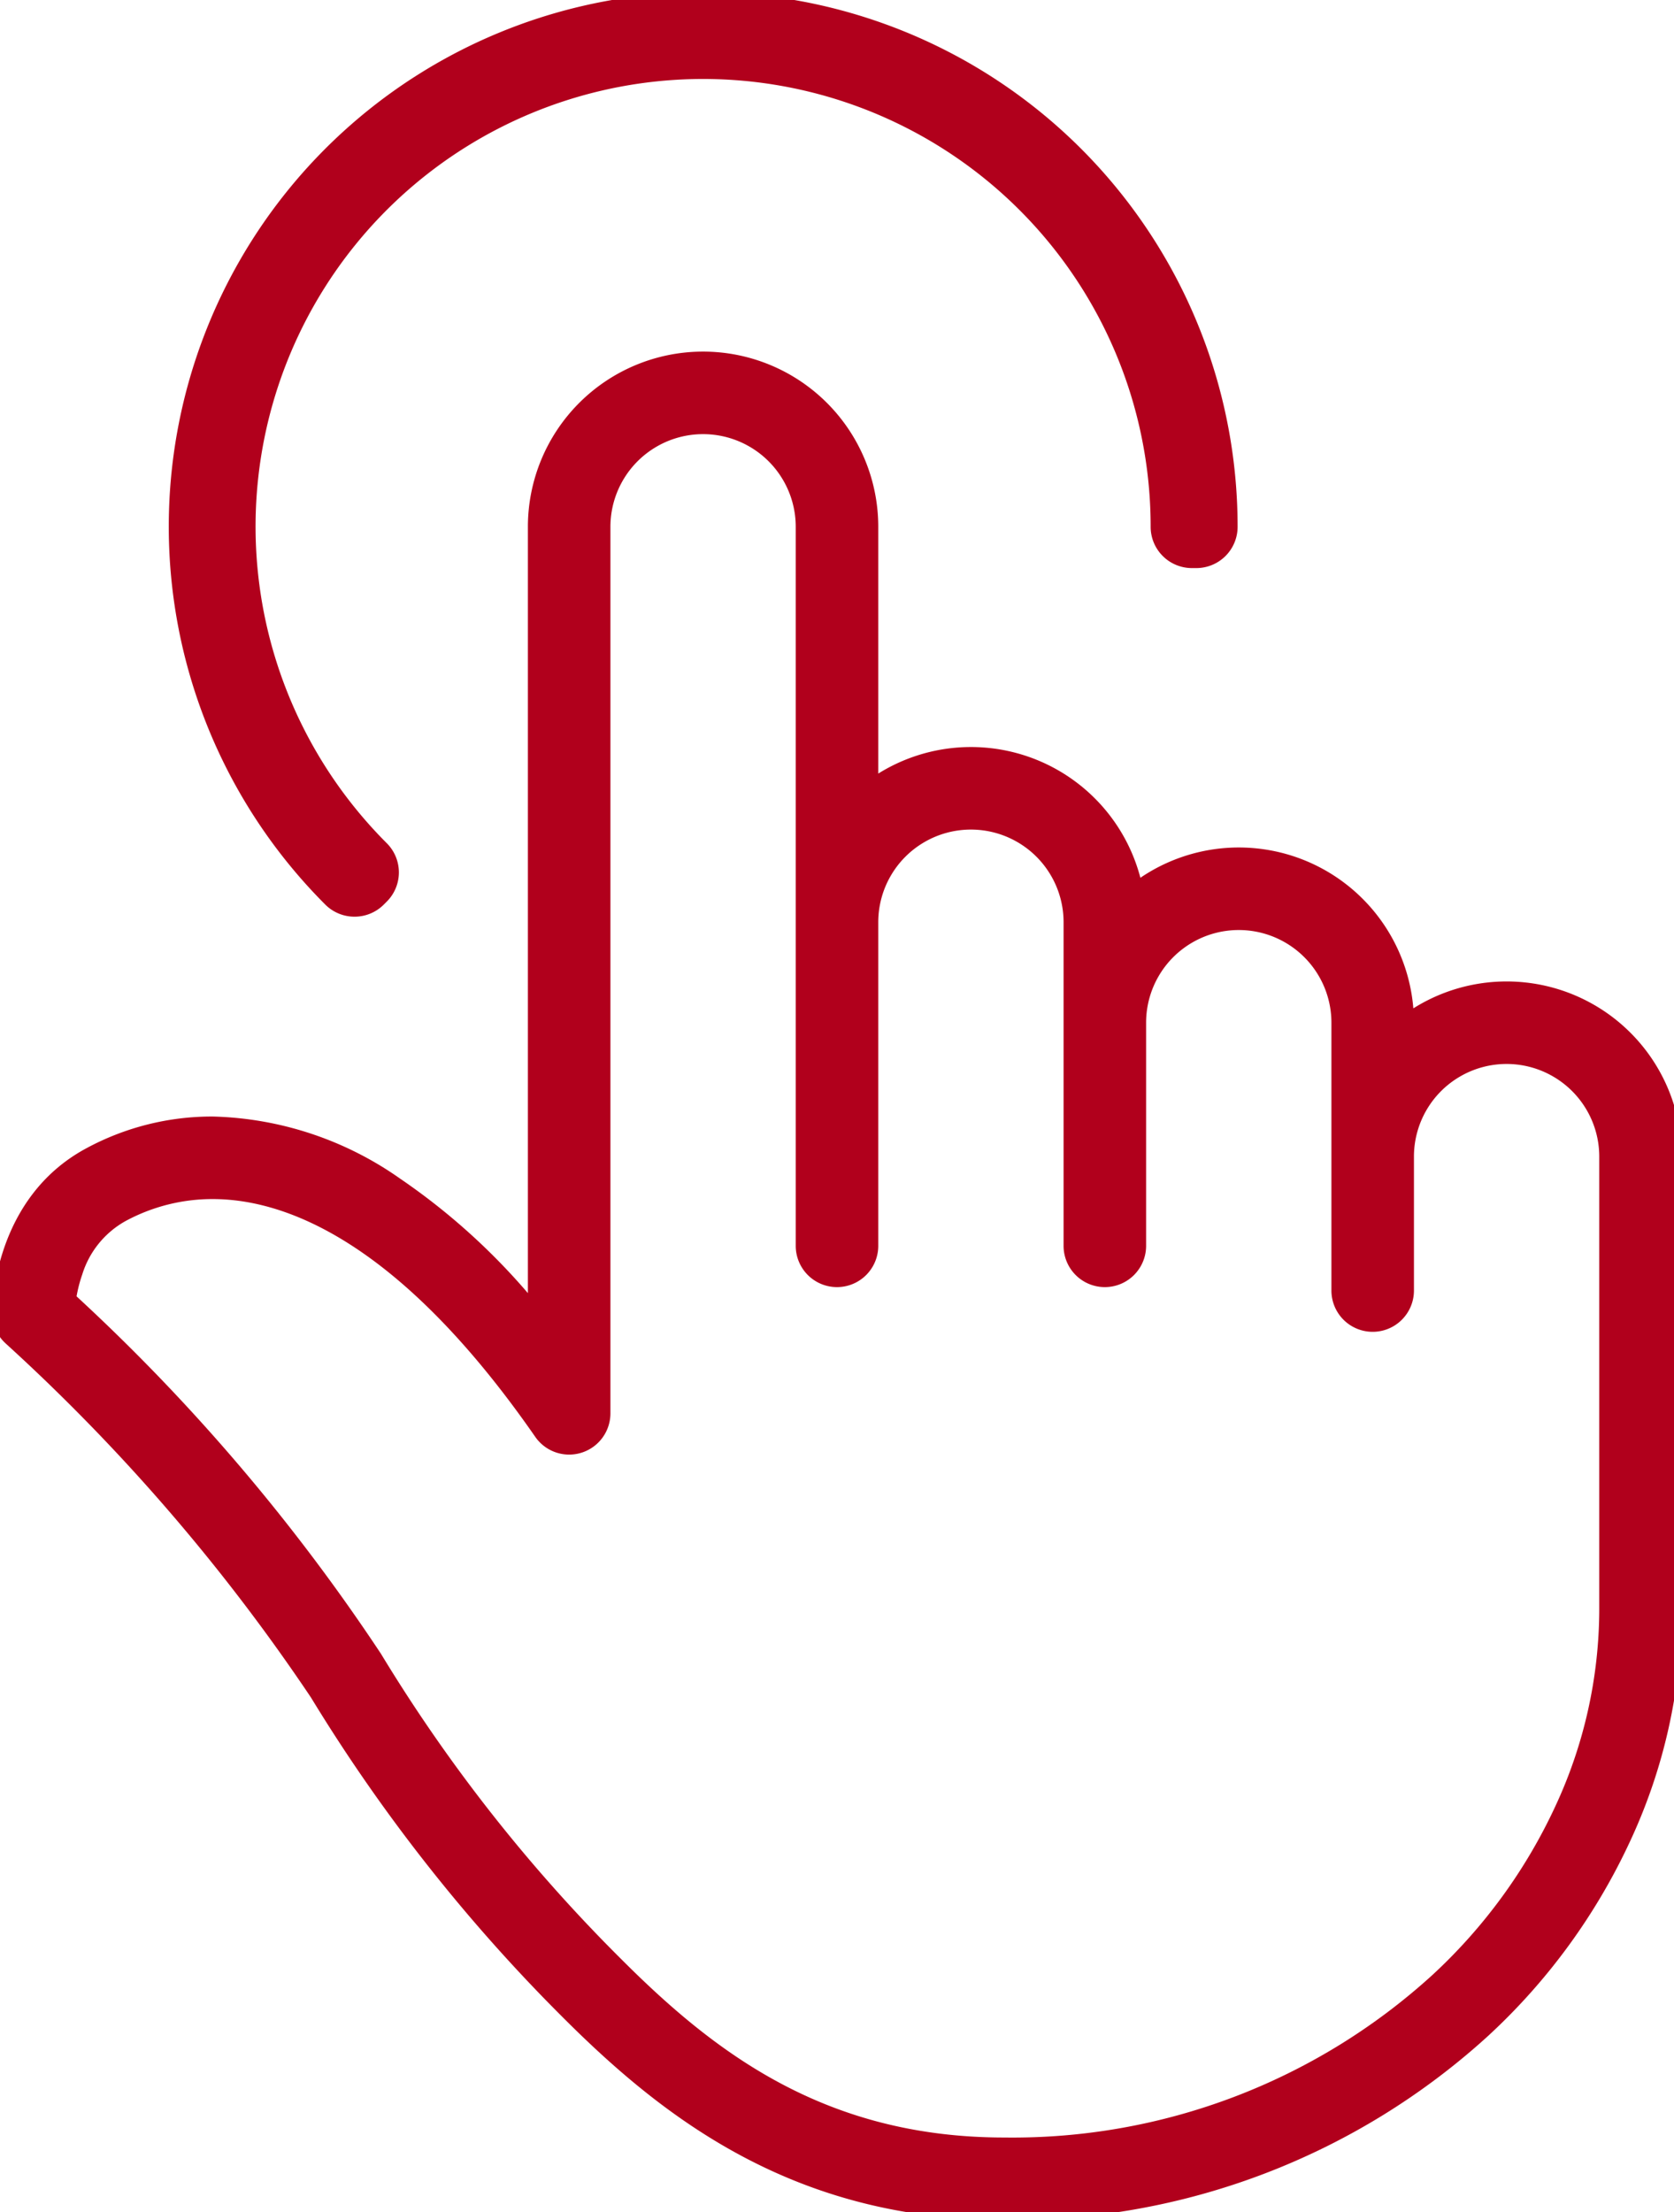
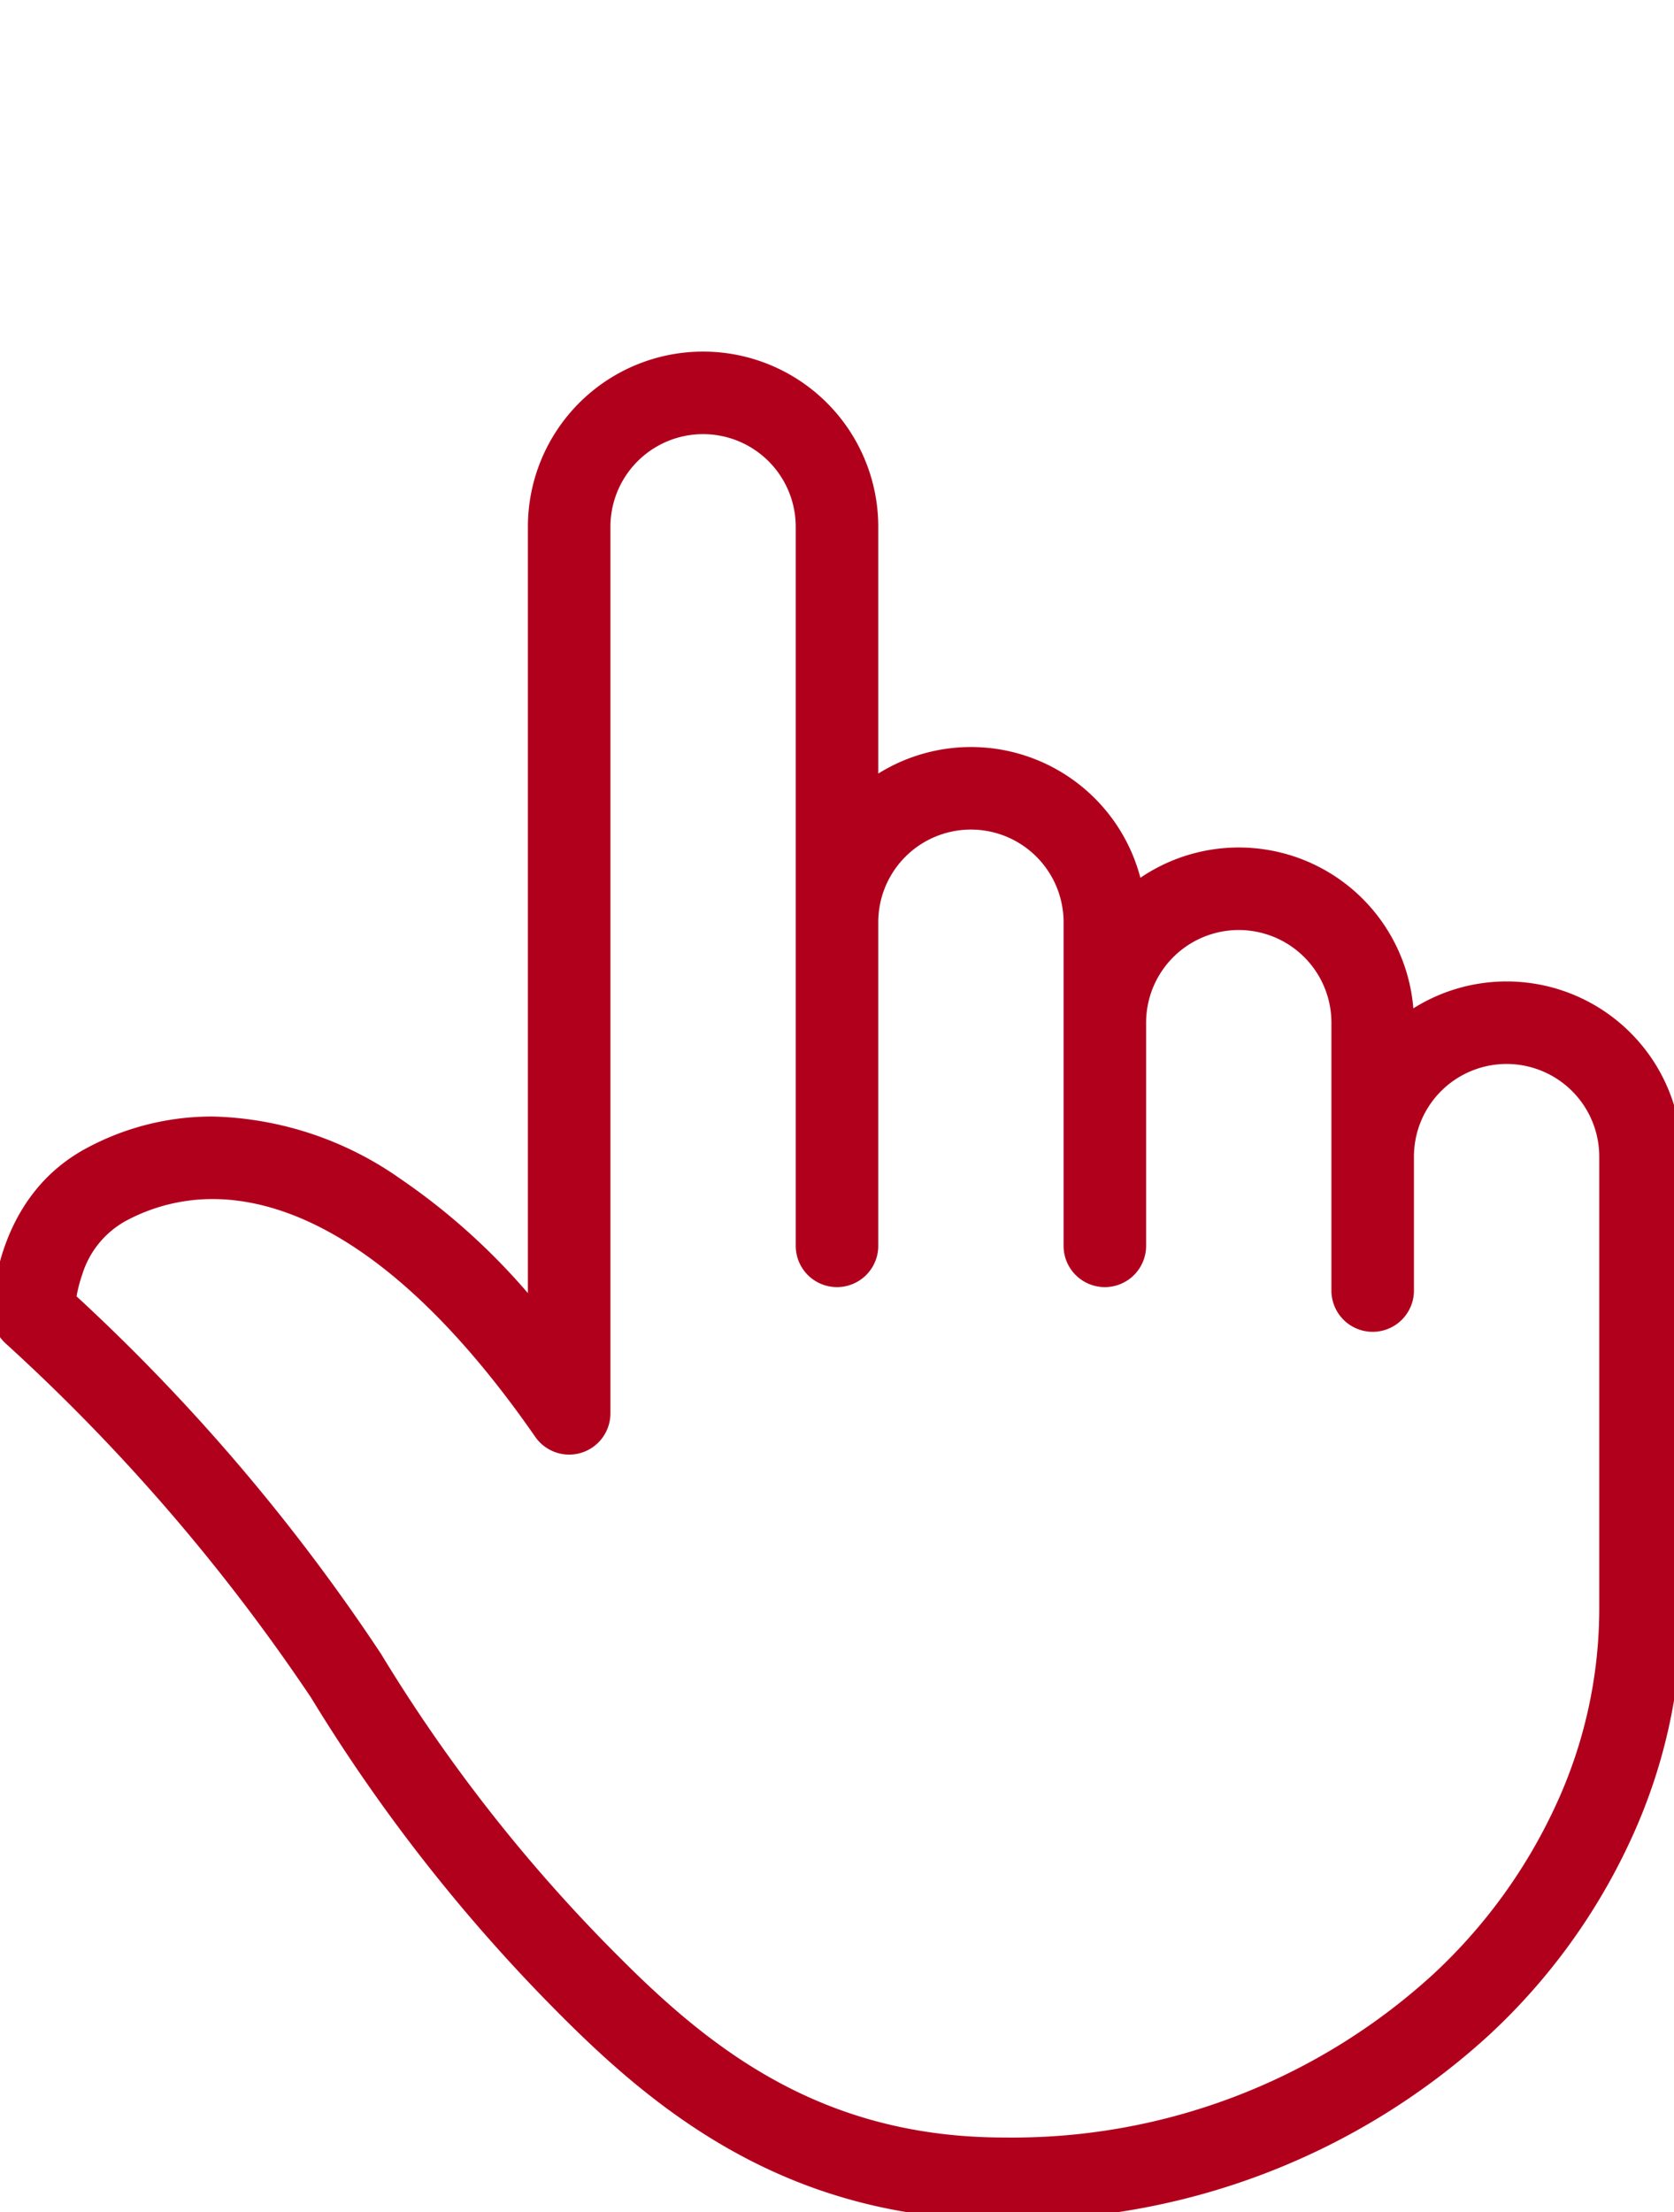
<svg xmlns="http://www.w3.org/2000/svg" width="60.85" height="80.402" viewBox="0 0 60.85 80.402">
  <defs>
    <style>
      .cls-1 {
        fill: none;
        stroke: #b1001c;
        stroke-width: 3px;
      }

      .cls-2 {
        clip-path: url(#clip-path);
      }

      .cls-3 {
        fill: #b1001c;
      }
    </style>
    <clipPath id="clip-path">
      <rect id="Rettangolo_227" data-name="Rettangolo 227" class="cls-1" width="60.85" height="80.402" />
    </clipPath>
  </defs>
  <g id="Raggruppa_886" data-name="Raggruppa 886" class="cls-2">
    <path id="Tracciato_1227" data-name="Tracciato 1227" class="cls-3" d="M41.293,136.805c-7.655,0-12.407-3.72-16.046-7.359a61.85,61.85,0,0,1-9.161-11.631A70.392,70.392,0,0,0,5,104.958a1.5,1.5,0,0,1-.5-1.114c0-.169.021-4.169,3.429-5.994A9.611,9.611,0,0,1,12.514,96.7a12.343,12.343,0,0,1,6.81,2.255,23.713,23.713,0,0,1,4.648,4.164V75.267a6.368,6.368,0,0,1,12.736,0v8.969a6.366,6.366,0,0,1,9.528,3.787,6.365,6.365,0,0,1,9.922,4.746,6.366,6.366,0,0,1,9.757,5.389v16.459a20,20,0,0,1-1.867,8.4,22.477,22.477,0,0,1-5.151,7.079A25.647,25.647,0,0,1,41.293,136.805ZM7.566,103.236a70.953,70.953,0,0,1,11.065,12.991,58.237,58.237,0,0,0,8.736,11.1c3.366,3.366,7.383,6.481,13.925,6.481A22.659,22.659,0,0,0,56.852,127.9a19.493,19.493,0,0,0,4.47-6.136,17.025,17.025,0,0,0,1.594-7.144V98.158a3.368,3.368,0,0,0-6.736,0v4.867a1.5,1.5,0,1,1-3,0V93.29a3.368,3.368,0,1,0-6.736,0V101.4a1.5,1.5,0,0,1-3,0V89.639a3.368,3.368,0,1,0-6.736,0V101.4a1.5,1.5,0,0,1-3,0V75.267a3.368,3.368,0,0,0-6.736,0v32.221a1.5,1.5,0,0,1-2.732.855C19.281,101.2,15.126,99.7,12.514,99.7a6.642,6.642,0,0,0-3.169.8,3.355,3.355,0,0,0-1.571,1.937A5.087,5.087,0,0,0,7.566,103.236Z" transform="translate(-4.783 -56.12)" />
-     <path id="Tracciato_1228" data-name="Tracciato 1228" class="cls-3" d="M42.859,38.1a1.5,1.5,0,0,1-1.06-.439A19.426,19.426,0,1,1,74.961,23.93a1.5,1.5,0,0,1-1.5,1.5H73.3a1.5,1.5,0,0,1-1.5-1.5,16.268,16.268,0,1,0-27.766,11.5,1.5,1.5,0,0,1,0,2.121l-.114.114A1.5,1.5,0,0,1,42.859,38.1Z" transform="translate(-29.974 -4.783)" />
  </g>
</svg>